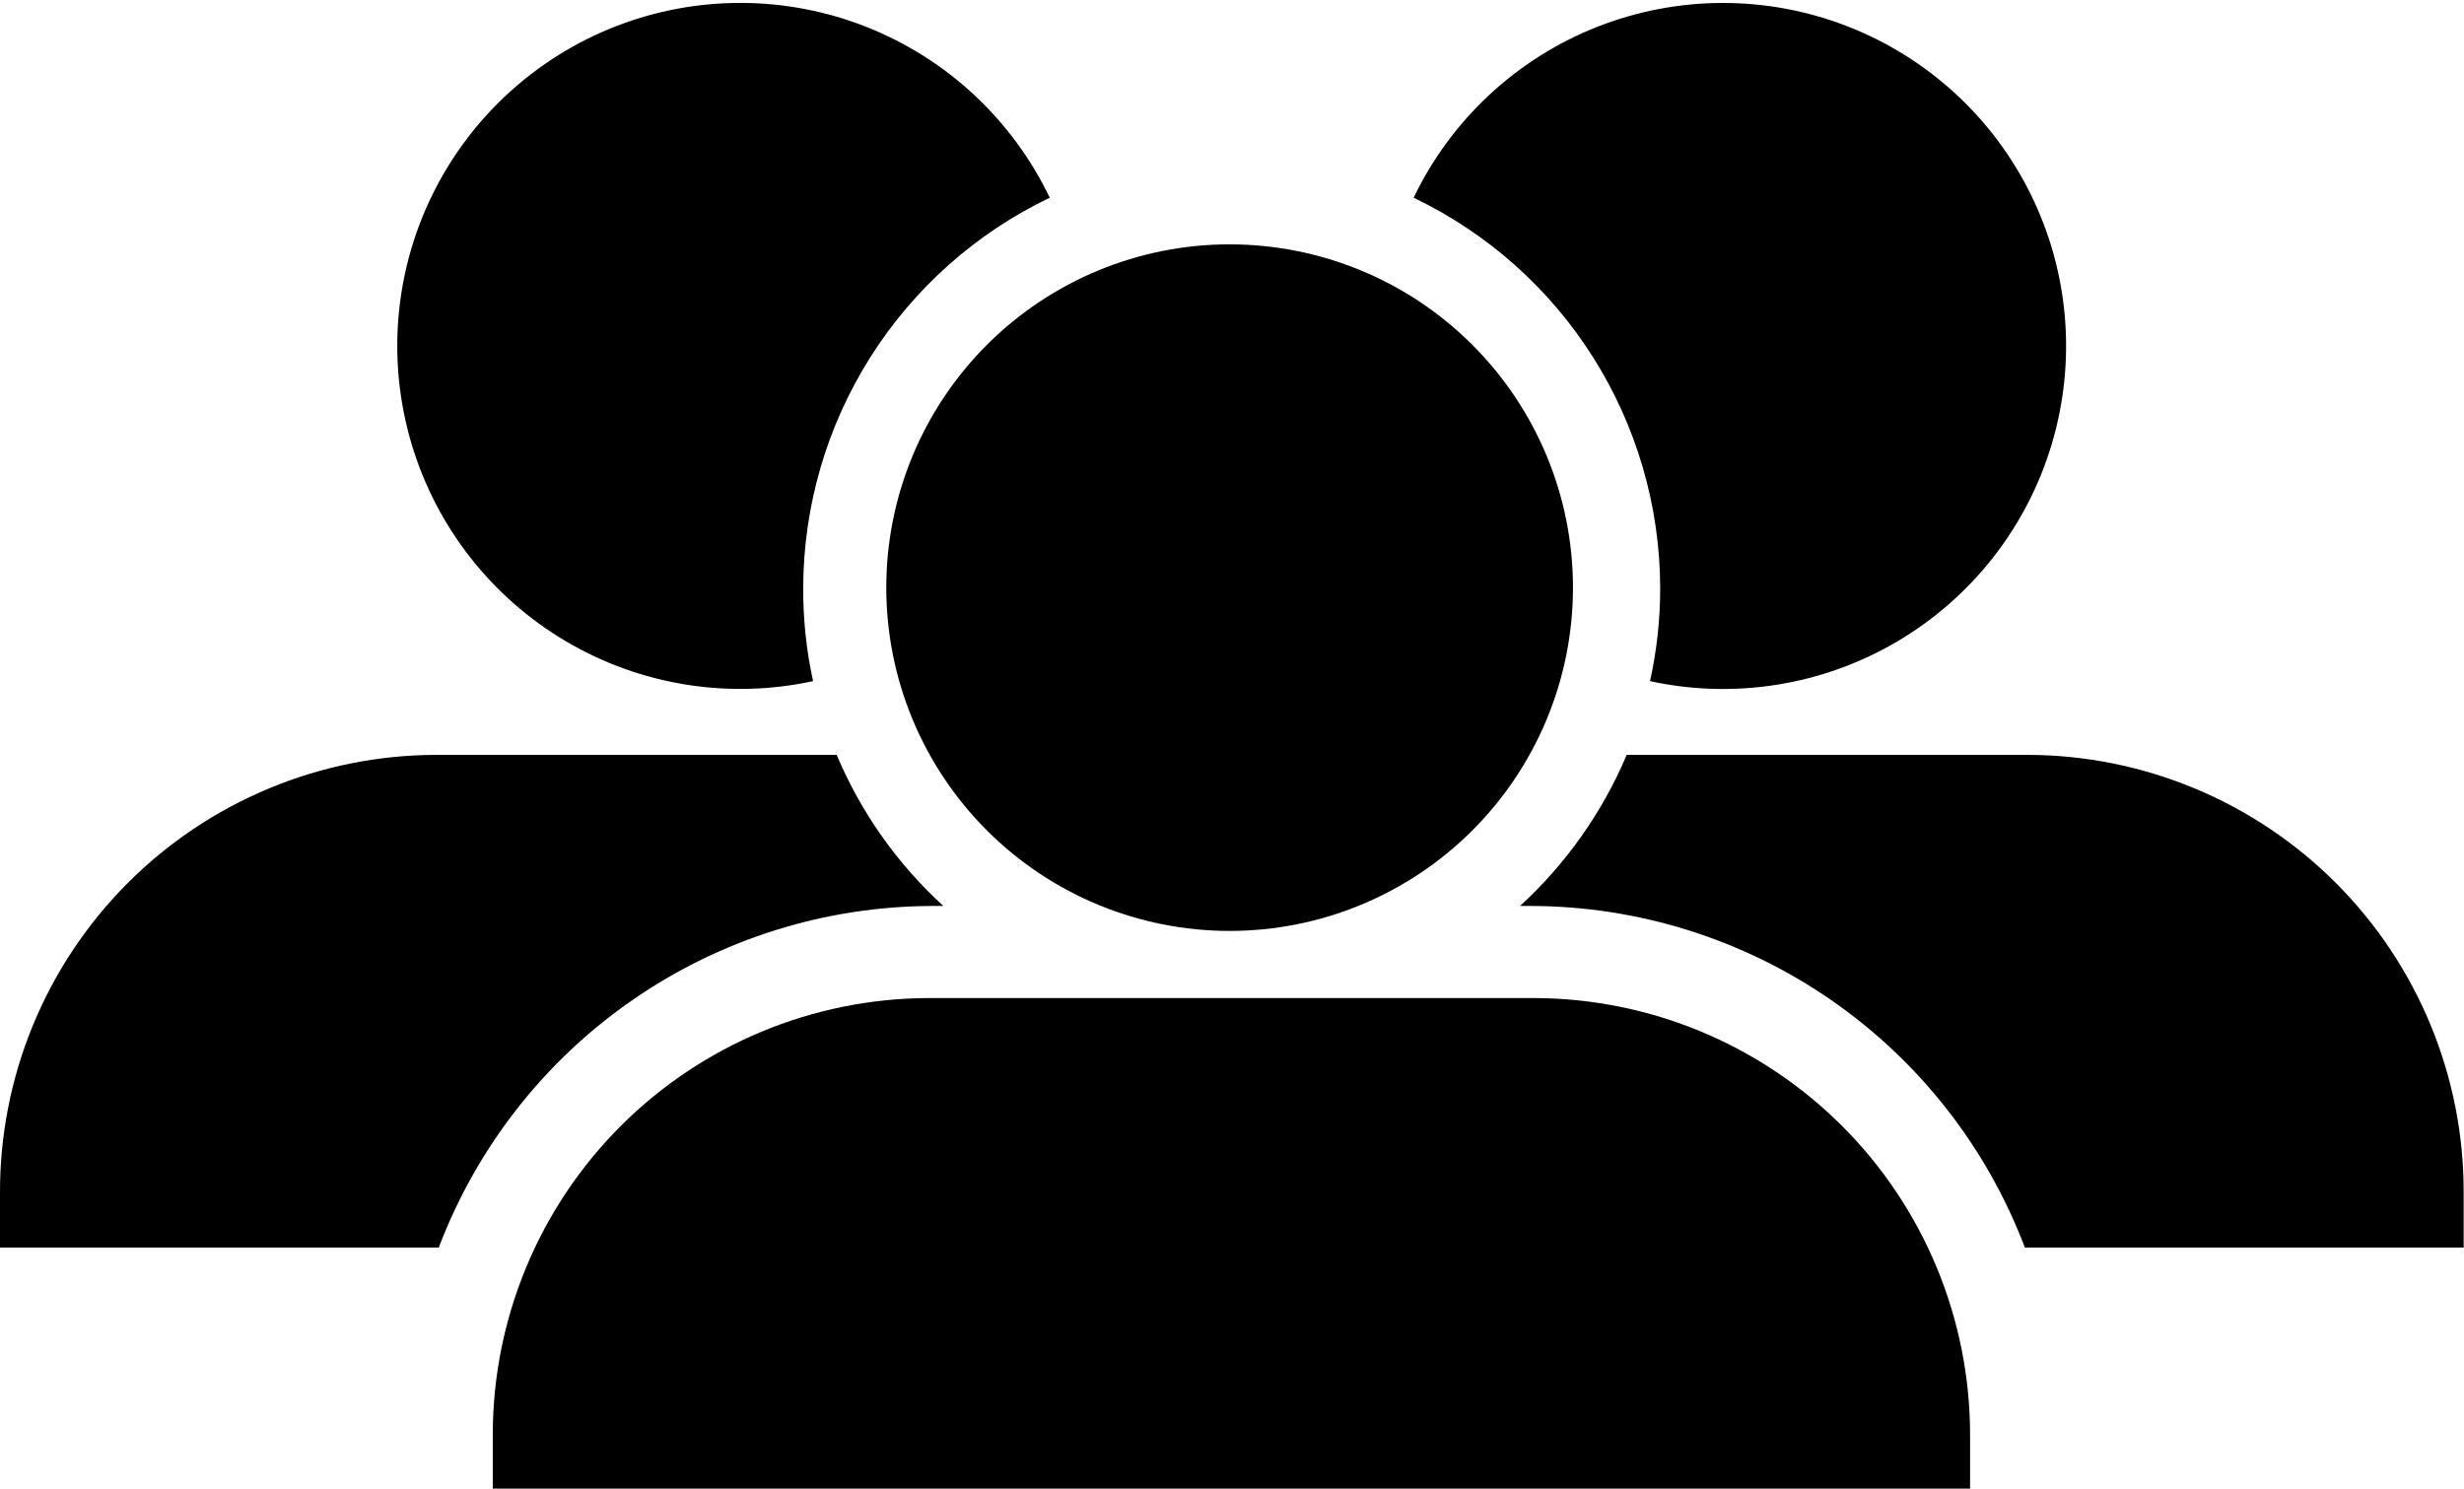
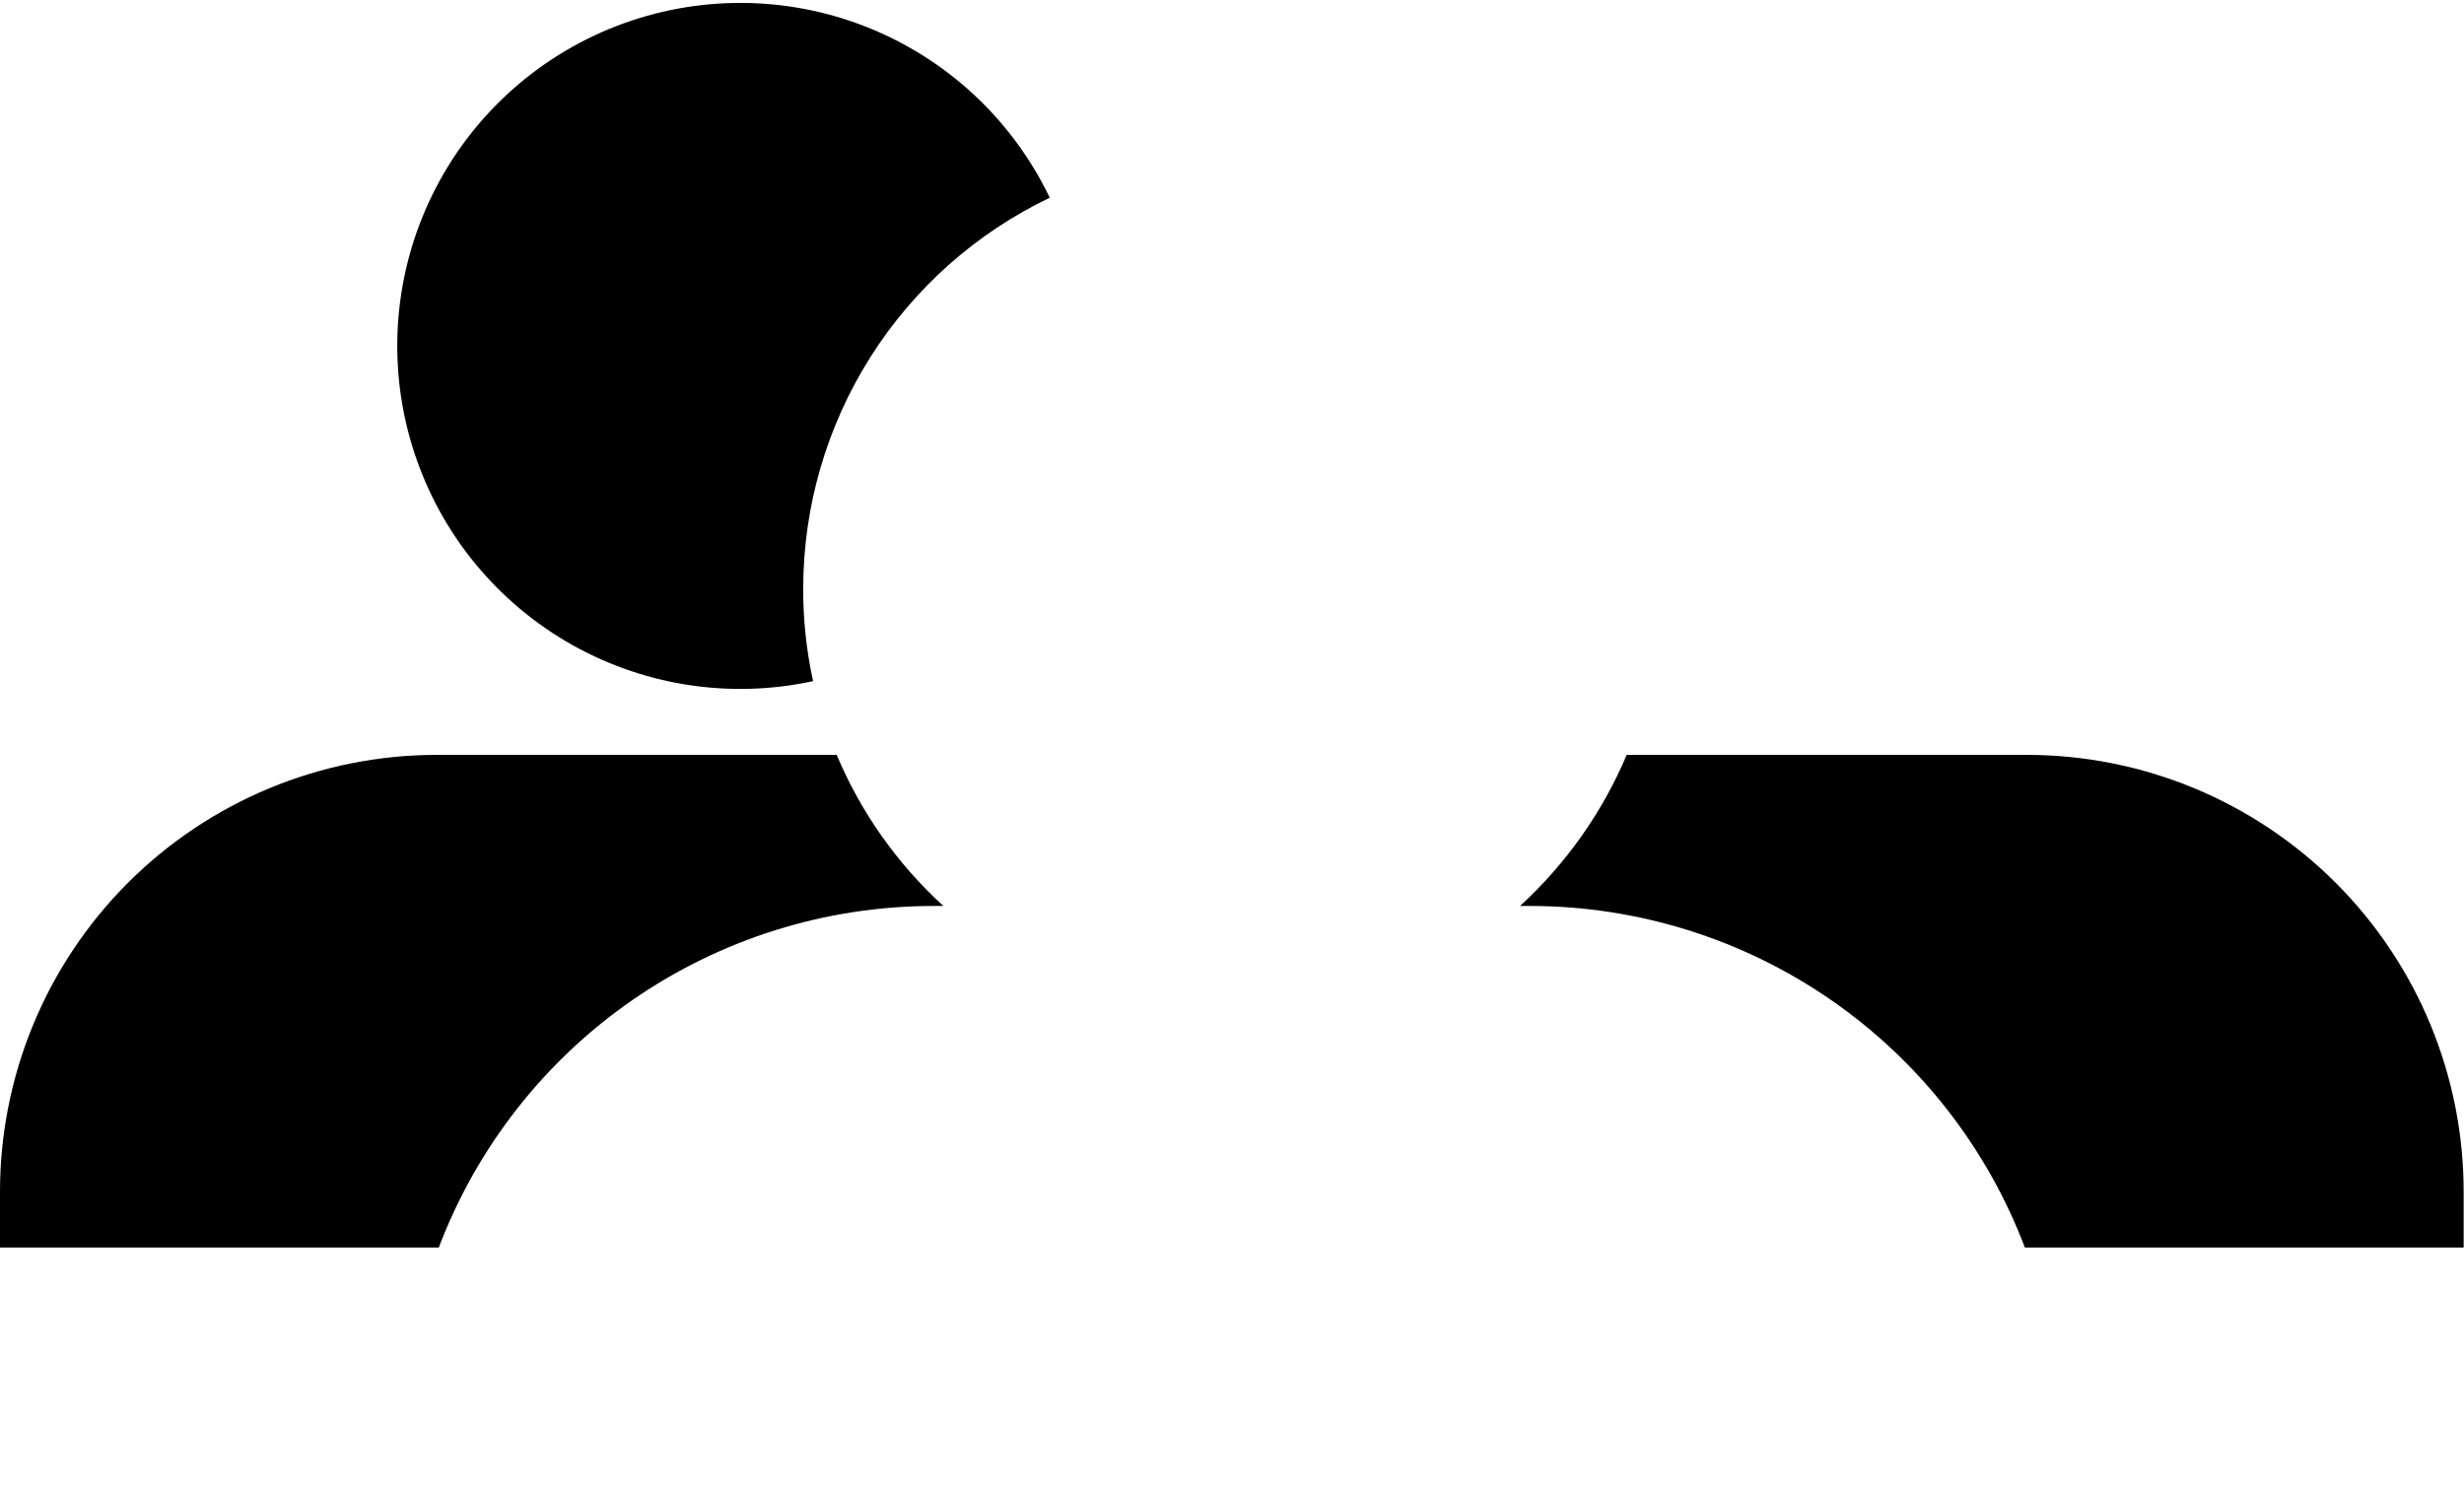
<svg xmlns="http://www.w3.org/2000/svg" width="700px" height="423px" viewBox="0 0 700 423">
  <title>team</title>
  <g id="Page-1" stroke="none" stroke-width="1" fill="none" fill-rule="evenodd">
    <g id="team" transform="translate(0, 0.827)" fill="#000000" fill-rule="nonzero">
-       <path d="M435.883,282.761 L263.633,282.761 C230.852,282.886 199.449,295.972 176.285,319.167 C153.121,342.358 140.074,373.776 139.992,406.558 L139.992,422.14 L559.682,422.136 L559.682,406.554 L559.682,406.558 C559.6,373.749 546.53,342.308 523.334,319.113 C500.135,295.914 468.693,282.843 435.889,282.761 L435.883,282.761 Z" id="Path" />
-       <path d="M349.323,68.601 C375.194,68.601 400.003,78.878 418.296,97.171 C436.589,115.464 446.866,140.273 446.866,166.14 C446.866,192.011 436.589,216.82 418.296,235.113 C400.003,253.406 375.194,263.683 349.323,263.683 C323.456,263.683 298.647,253.406 280.354,235.113 C262.061,216.82 251.784,192.011 251.784,166.14 C251.784,140.273 262.061,115.464 280.354,97.171 C298.647,78.878 323.456,68.601 349.323,68.601 Z" id="Path" />
      <path d="M575.803,213.661 L462.133,213.661 C455.23,229.981 444.895,244.622 431.824,256.591 L435.019,256.591 C465.472,256.677 495.183,266.002 520.222,283.333 C545.261,300.665 564.452,325.188 575.253,353.661 L699.903,353.661 L699.903,338.079 L699.903,338.083 C699.985,305.11 686.946,273.466 663.665,250.122 C640.38,226.782 608.767,213.661 575.798,213.661 L575.803,213.661 Z" id="Path" />
-       <path d="M471.643,166.141 C471.658,175.079 470.693,183.985 468.76,192.707 C492.74,197.93 517.807,193.911 538.955,181.457 C560.103,169.004 575.771,149.027 582.834,125.523 C589.897,102.019 587.834,76.714 577.053,54.668 C566.272,32.617 547.569,15.449 524.682,6.59 C501.795,-2.273 476.409,-2.171 453.592,6.868 C430.776,15.911 412.209,33.227 401.604,55.356 C422.518,65.368 440.182,81.071 452.569,100.668 C464.96,120.266 471.569,142.957 471.643,166.141 L471.643,166.141 Z" id="Path" />
      <path d="M124.023,213.661 L237.693,213.661 C244.568,229.997 254.908,244.645 268.002,256.591 L264.884,256.591 C234.427,256.666 204.712,265.986 179.673,283.321 C154.63,300.653 135.443,325.184 124.65,353.661 L-2.84217094e-14,353.661 L-2.84217094e-14,338.079 L-2.84217094e-14,338.083 C-0.082,305.126 12.945,273.489 36.211,250.149 C59.481,226.809 91.074,213.684 124.027,213.661 L124.023,213.661 Z" id="Path" />
      <path d="M228.183,166.141 C228.14,175.075 229.081,183.985 230.987,192.707 C207.007,197.911 181.944,193.875 160.807,181.41 C139.67,168.941 124.014,148.961 116.967,125.457 C109.92,101.949 111.995,76.652 122.784,54.613 C133.573,32.57 152.28,15.414 175.167,6.562 C198.054,-2.289 223.44,-2.184 246.249,6.863 C269.061,15.91 287.62,33.226 298.222,55.355 C277.308,65.367 259.644,81.07 247.257,100.667 C234.866,120.265 228.257,142.956 228.183,166.14 L228.183,166.141 Z" id="Path" />
    </g>
  </g>
</svg>